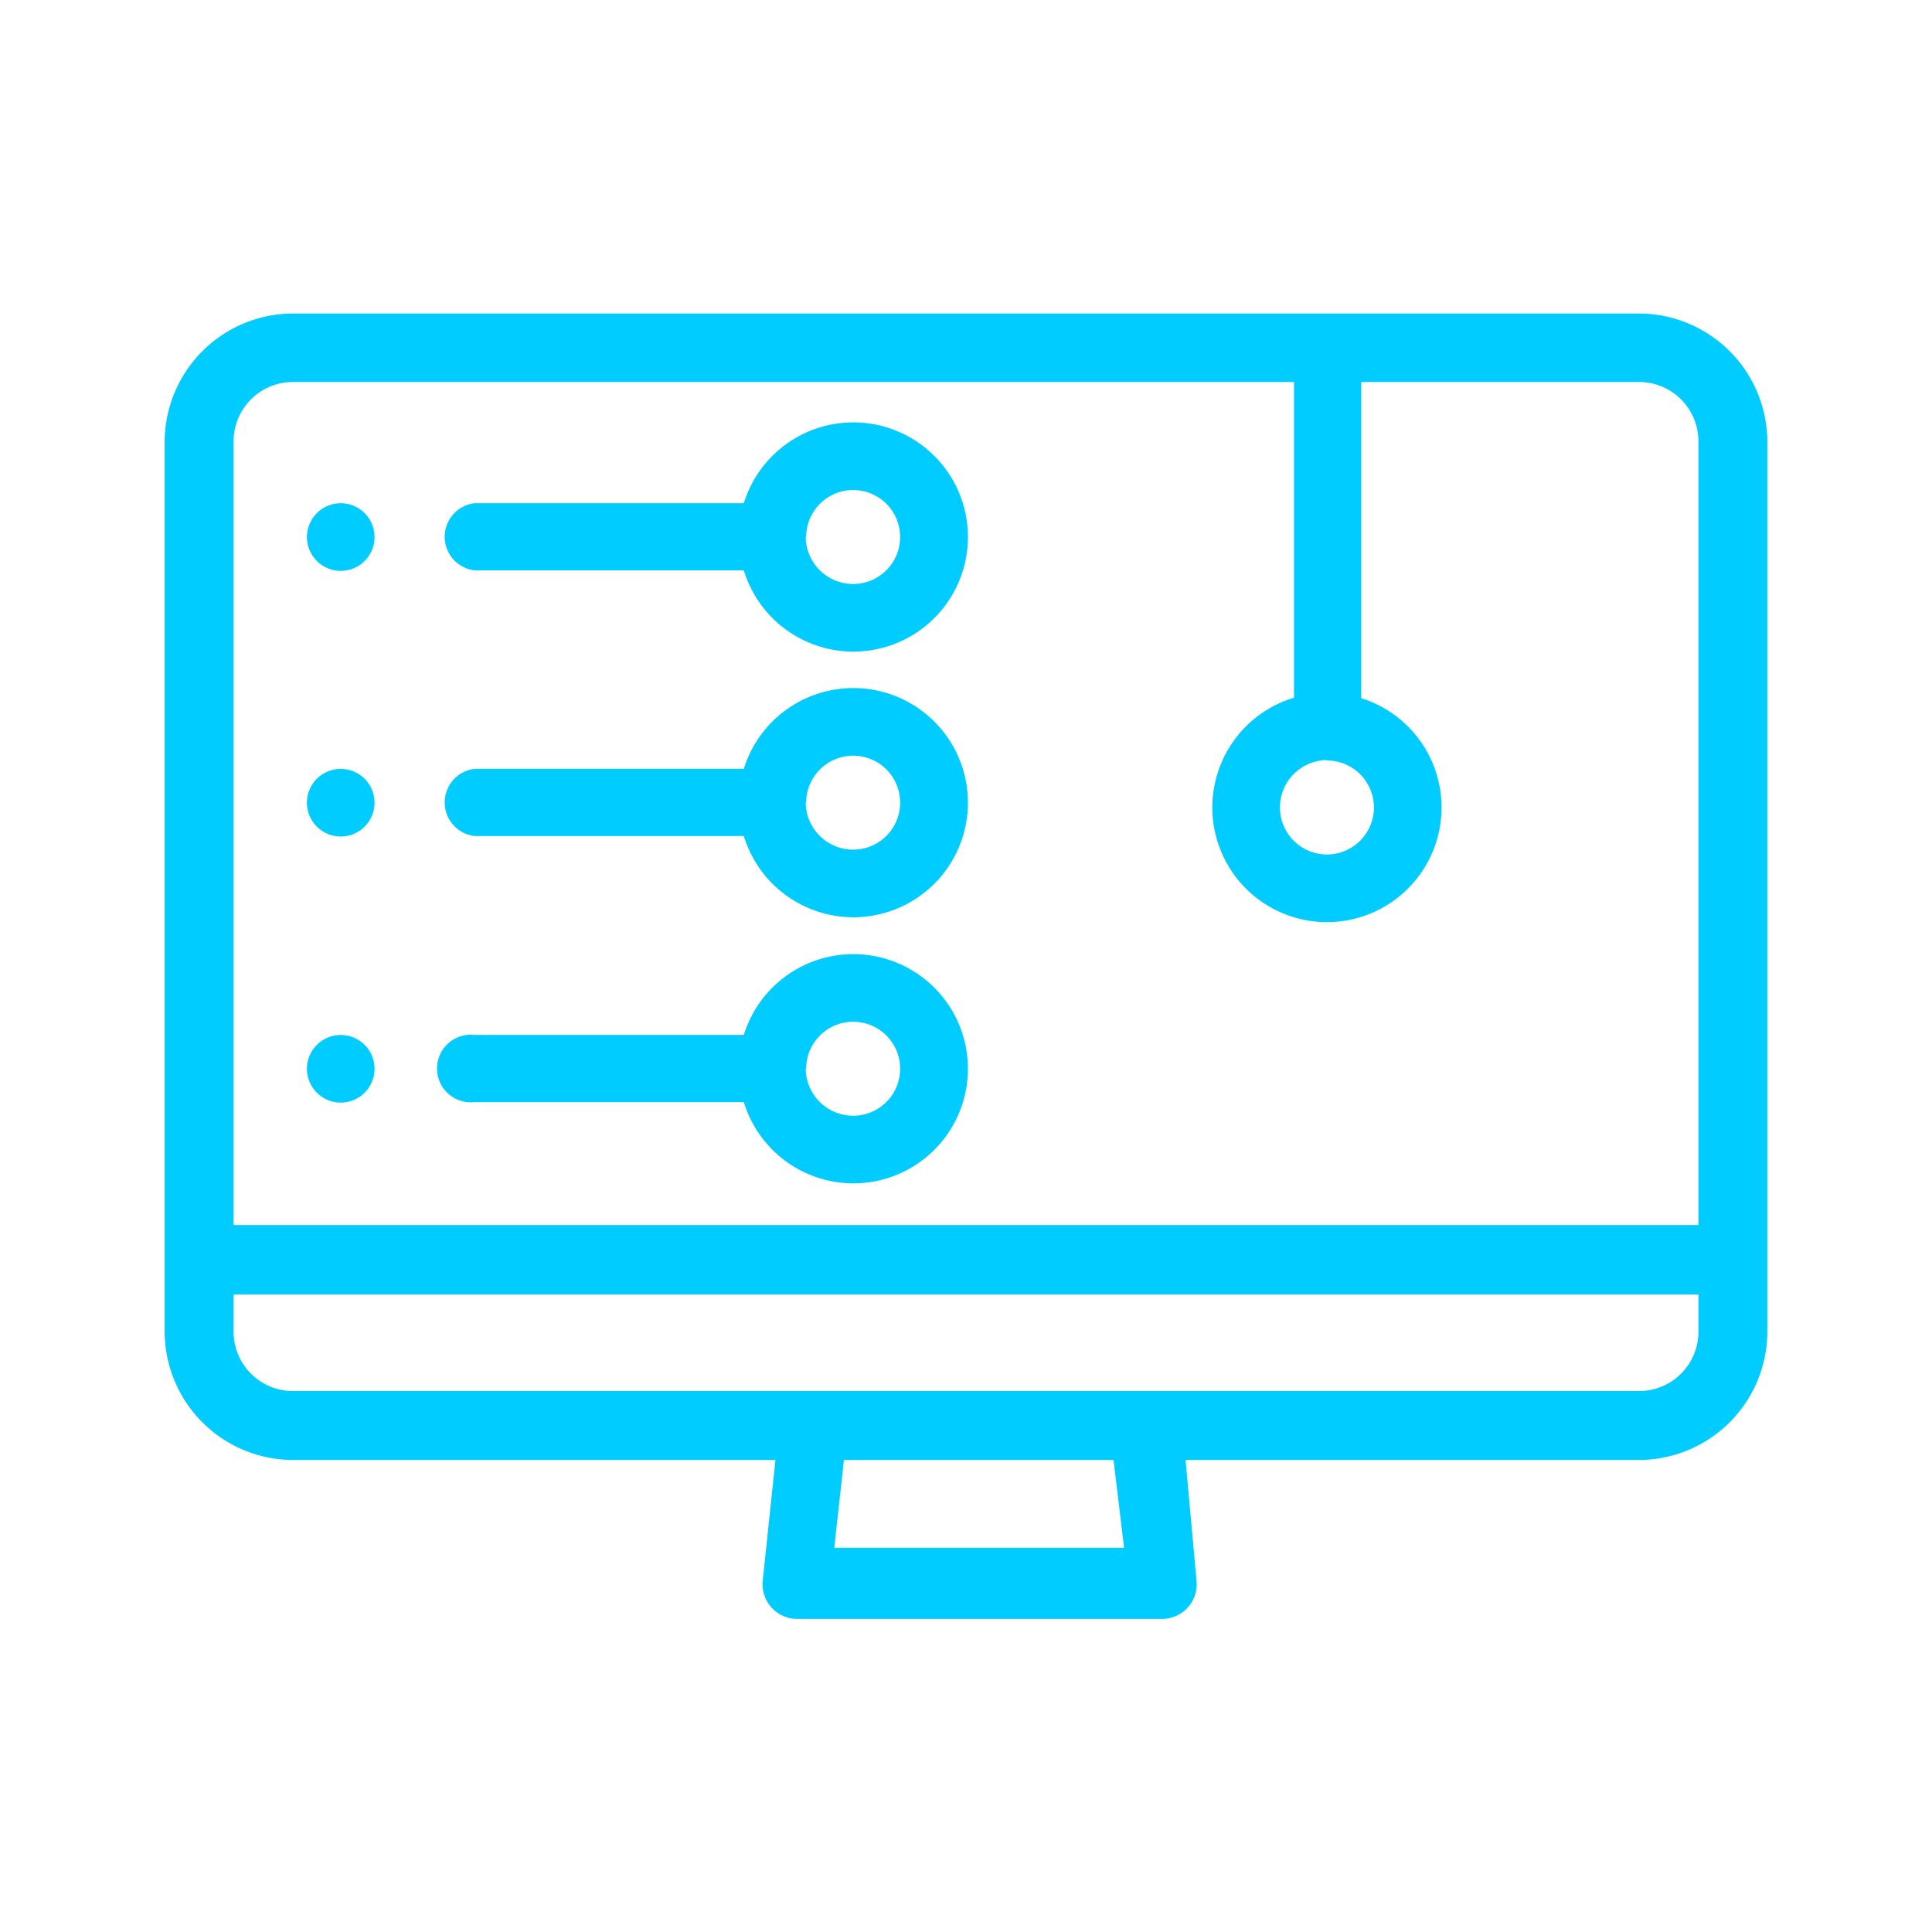
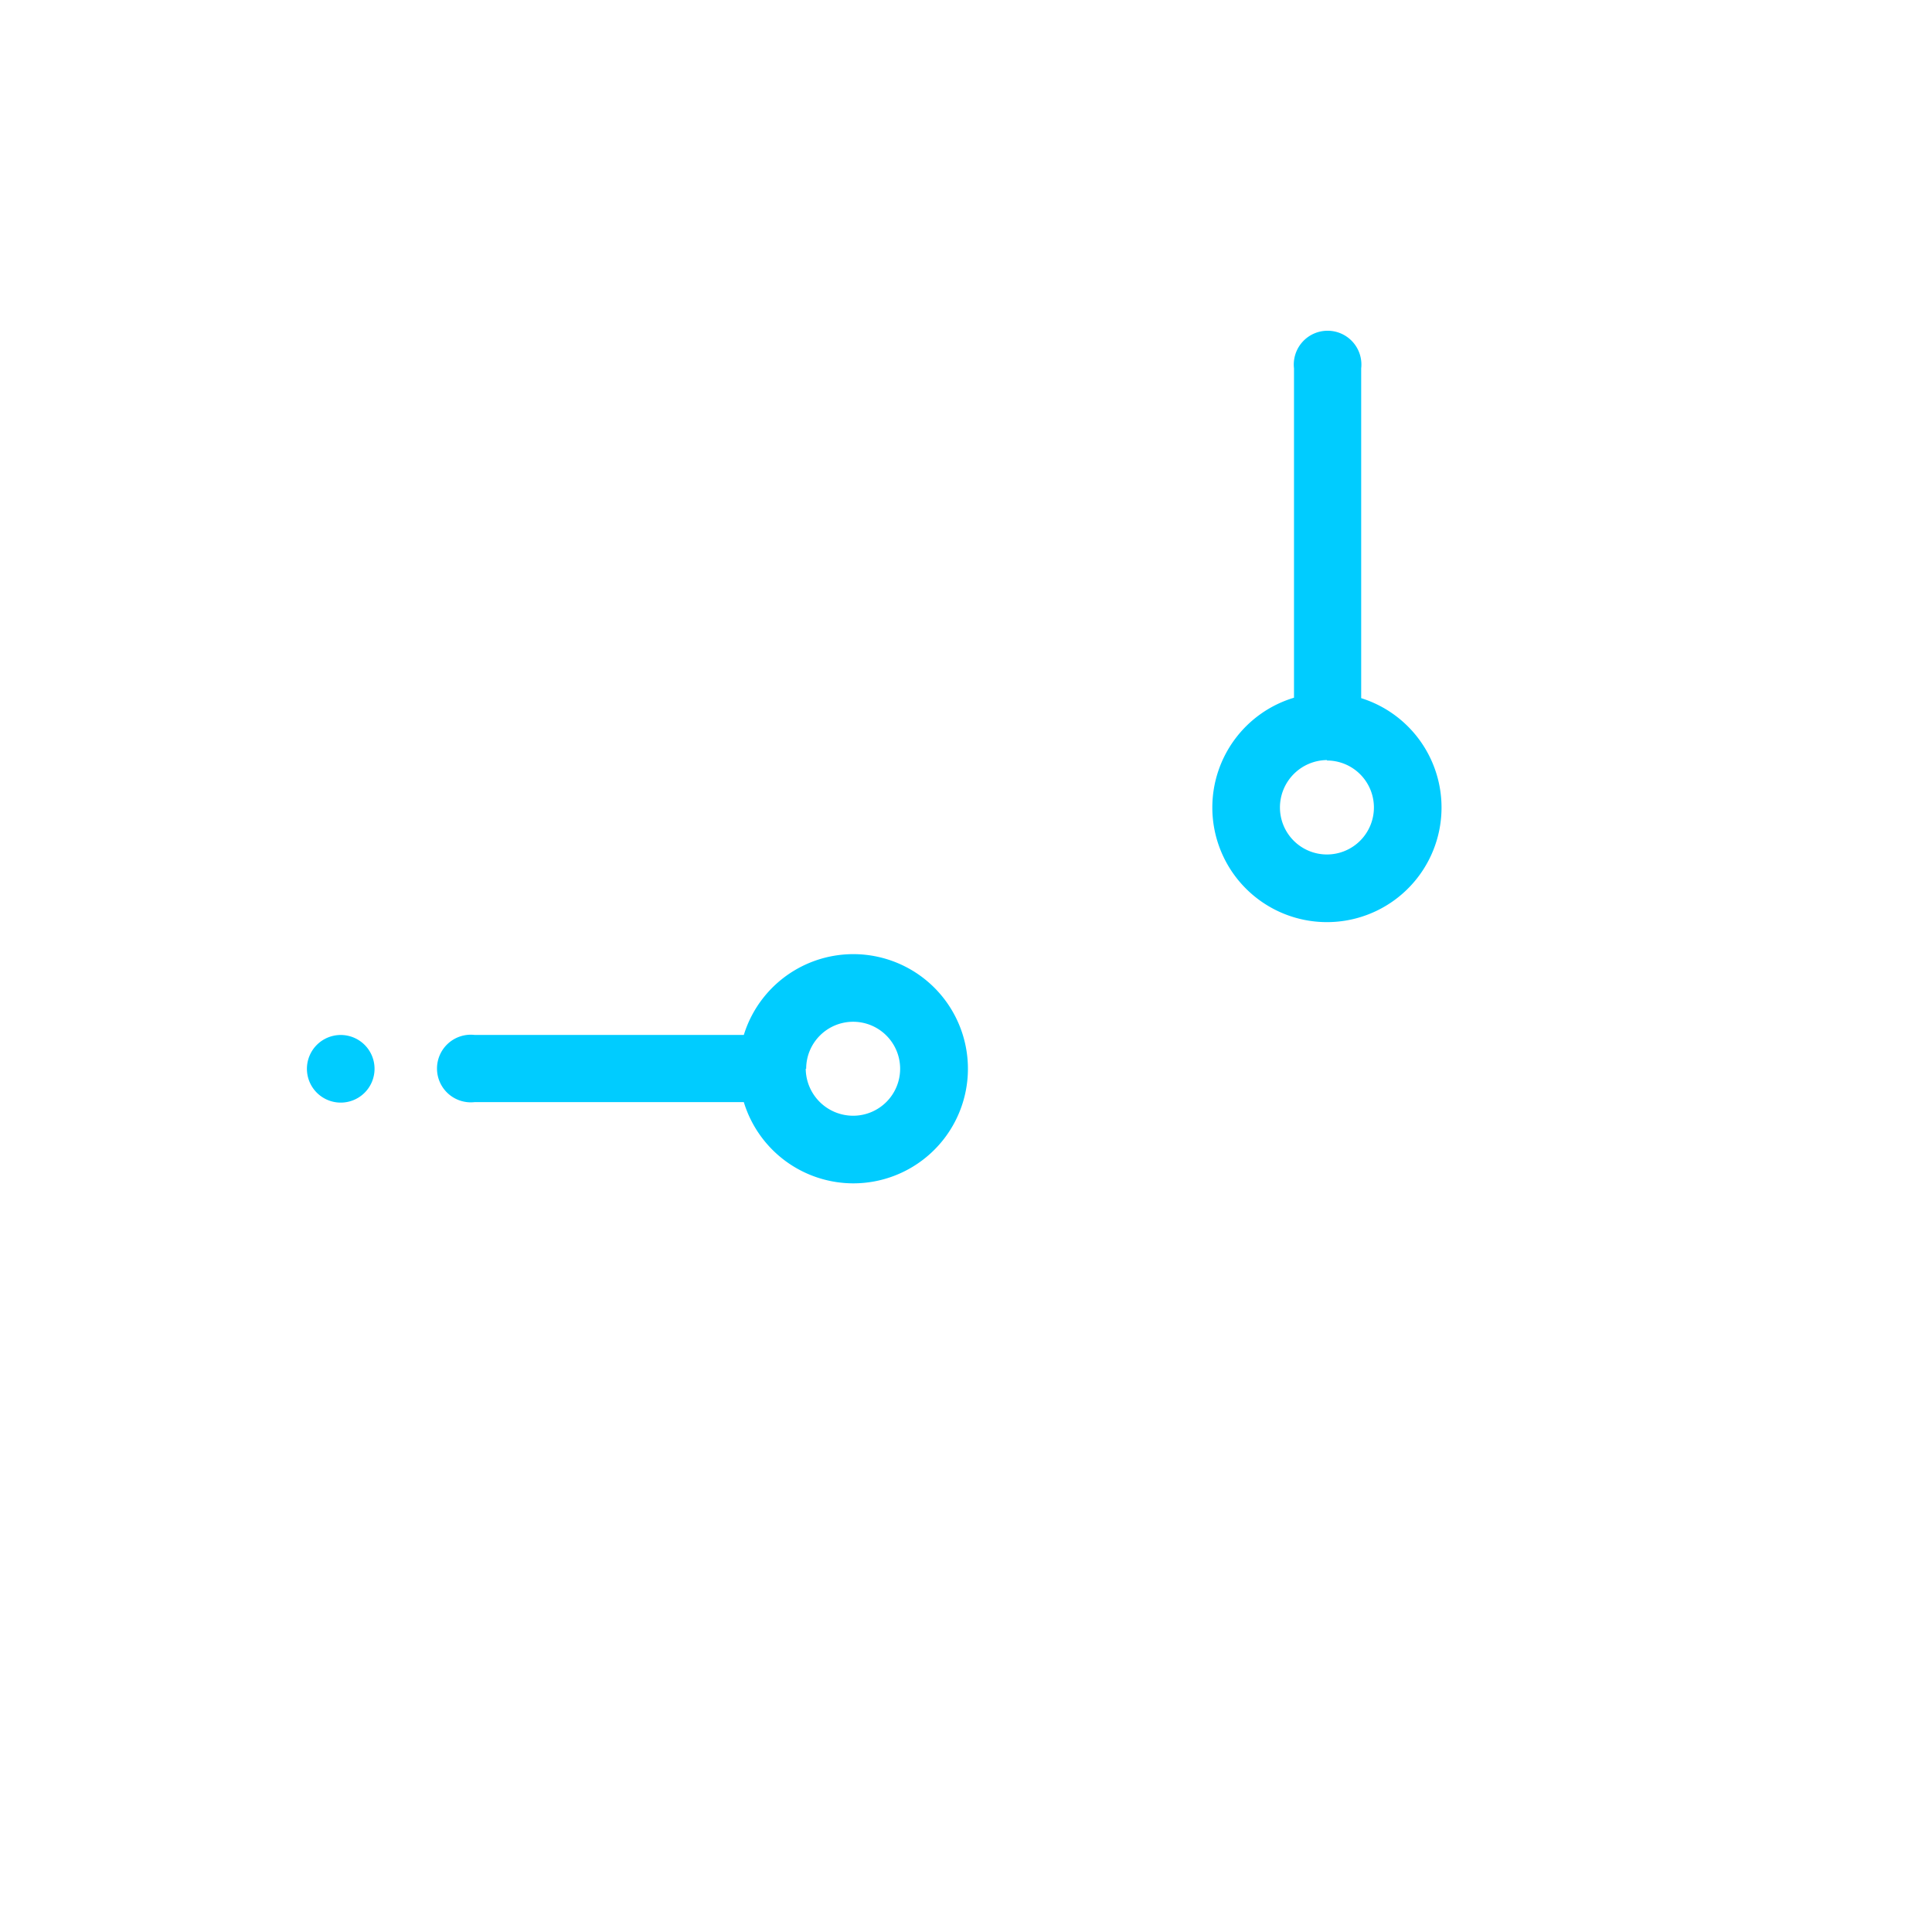
<svg xmlns="http://www.w3.org/2000/svg" viewBox="0 0 44 44">
  <defs>
    <style>.cls-1{fill:#0cf;}.cls-2{fill:none;}</style>
  </defs>
  <title>Asset 7</title>
  <g id="Layer_2" data-name="Layer 2">
    <g id="Home">
-       <path class="cls-1" d="M8.53,12.23a.77.77,0,1,0-.22.54A.77.77,0,0,0,8.53,12.23Z" />
-       <path class="cls-1" d="M19.43,14.84a2.61,2.61,0,1,0-2.49-3.38H10.81a.77.77,0,0,0,0,1.53h6.13A2.61,2.61,0,0,0,19.43,14.84Zm-1.07-2.61a1.07,1.07,0,1,1,1.07,1.07A1.08,1.08,0,0,1,18.35,12.23Z" />
-       <path class="cls-1" d="M8.53,18.28a.77.77,0,1,0-.22.54A.77.77,0,0,0,8.53,18.28Z" />
-       <path class="cls-1" d="M19.43,20.89a2.61,2.61,0,1,0-2.49-3.38H10.81a.77.77,0,0,0,0,1.53h6.13A2.61,2.61,0,0,0,19.43,20.89Zm-1.07-2.61a1.07,1.07,0,1,1,1.07,1.07A1.08,1.08,0,0,1,18.35,18.28Z" />
      <path class="cls-1" d="M27.61,18.39A2.61,2.61,0,1,0,31,15.9V8.39a.77.77,0,1,0-1.53,0v7.5A2.61,2.61,0,0,0,27.61,18.39Zm2.61-1.07a1.07,1.07,0,1,1-1.07,1.07A1.08,1.08,0,0,1,30.22,17.31Z" />
-       <path class="cls-1" d="M17.66,33.25,17.37,36a.79.79,0,0,0,.78.87h8.32a.79.79,0,0,0,.78-.87L27,33.25H37.33a2.93,2.93,0,0,0,2.92-2.92V10.06a2.93,2.93,0,0,0-2.92-2.92H6.67a2.93,2.93,0,0,0-2.92,2.92V30.33a2.93,2.93,0,0,0,2.92,2.92Zm7.94,2H19l.22-2h6.14ZM6.67,8.7H37.33a1.35,1.35,0,0,1,1.35,1.35V27.9H5.32V10.06A1.35,1.35,0,0,1,6.67,8.7ZM5.32,30.33v-.85H38.68v.85a1.35,1.35,0,0,1-1.35,1.35H6.67a1.35,1.35,0,0,1-1.35-1.35Zm0,0" />
      <path class="cls-1" d="M8.53,24.34a.77.77,0,1,0-.22.54A.77.77,0,0,0,8.53,24.34Z" />
      <path class="cls-1" d="M19.43,26.95a2.61,2.61,0,1,0-2.49-3.38H10.81a.77.77,0,1,0,0,1.53h6.13A2.61,2.61,0,0,0,19.43,26.95Zm-1.07-2.61a1.07,1.07,0,1,1,1.07,1.07A1.08,1.08,0,0,1,18.35,24.34Z" />
      <rect class="cls-2" width="44" height="44" />
    </g>
  </g>
</svg>